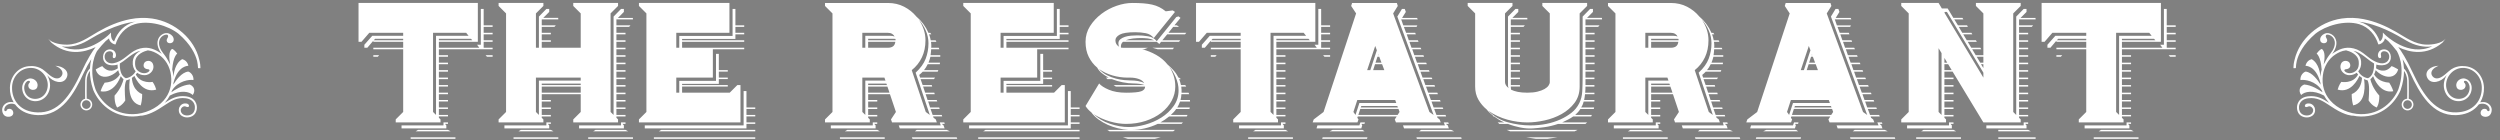
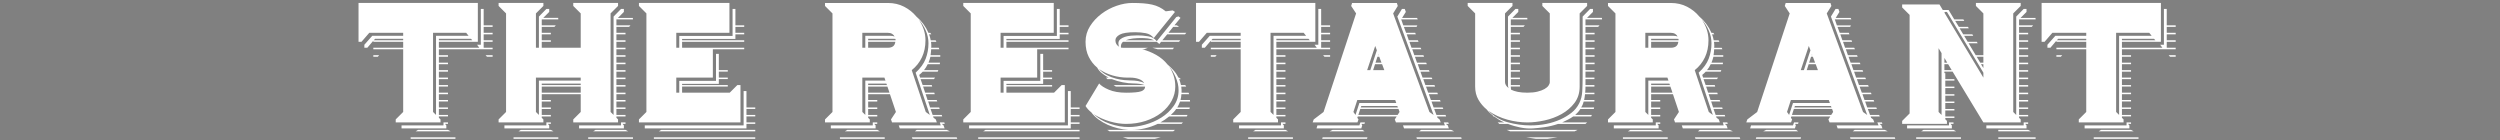
<svg xmlns="http://www.w3.org/2000/svg" version="1.1" id="Layer_1" x="0px" y="0px" width="401.833px" height="22.541px" viewBox="0 0 401.833 22.541" enable-background="new 0 0 401.833 22.541" xml:space="preserve">
  <rect x="0" y="0" width="401.833" height="22.541" fill="#808080" stroke="none" />
  <g>
-     <path fill="#FFFFFF" d="M349.706,9.114V8.875h-1.129l0.217,0.239H349.706z M331.249,9.114l0.217-0.239h-0.936v0.239H331.249z    M343.729,22.074h-7.199v0.24h7.199V22.074z M342.53,20.875h-4.824l-0.385,0.239h5.641L342.53,20.875z M342.53,19.674h-0.721v0.479   h-6.744v0.48h7.2v-0.48l-0.216-0.239h0.48L342.53,19.674L342.53,19.674z M340.13,5.274h5.328l0.384,0.48h-5.232v12.72l-0.479-0.479   V5.274H340.13z M341.065,6.234h5.16l0.216,0.24h-5.376V6.234z M335.329,6.234v0.24h-4.728l0.216-0.24H335.329z M335.329,6.714v0.96   h-4.799v0.24h4.799v10.08l-1.199,1.199v0.48h7.199v-0.48l-0.264-0.264v-0.216h1.465v-0.24h-1.465v-0.96h1.465v-0.24h-1.465v-0.96   h1.465v-0.24h-1.465v-0.936h1.465v-0.24h-1.465v-0.983h1.465v-0.24h-1.465v-0.96h1.465v-0.24h-1.465v-0.96h1.465v-0.24h-1.465   v-0.96h1.465v-0.24h-1.465v-0.96h1.465V8.875h-1.465v-0.96h8.641v-0.24h-1.44v-0.96h1.44v-0.24h-1.44v-0.96h1.44v-0.24h-1.44v-0.96   h1.44v-0.24h-1.44v-2.64h-0.456v5.76h-0.6l0.359,0.48h-6.504v-0.96h6.264v-6.24h-19.176v6.24h0.48l1.248-1.44h5.447v0.48h-4.967   l-1.272,1.439v0.48h0.479l0.961-1.128v0.168C330.529,6.714,335.329,6.714,335.329,6.714z M312.53,10.074V9.306l0.455,0.768   C312.985,10.074,312.53,10.074,312.53,10.074z M318.794,10.314v0.624l-0.385-0.624H318.794z M318.794,9.114v0.96h-0.504   l-0.576-0.96H318.794z M327.193,22.074h-6v0.24h6V22.074z M325.993,20.875h-4.8v0.239h5.232L325.993,20.875z M325.993,19.674h-0.72   v0.479h-6v0.48h6.456v-0.48l-0.216-0.239h0.479v-0.24H325.993z M315.193,22.074h-7.2v0.24h7.2V22.074z M313.993,20.875h-4.824   l-0.383,0.239h5.64L313.993,20.875z M313.993,19.674h-0.72v0.479h-6.743v0.48h7.199v-0.48l-0.216-0.239h0.479v-0.24H313.993z    M311.594,7.747l0.479,0.792v9.936l-0.479-0.479V7.747z M313.13,10.314l0.576,0.96h-1.176v-0.96H313.13z M312.53,11.514h1.319   l4.944,8.16h6v-0.48l-0.264-0.264v-0.216h1.463v-0.24h-1.463v-0.96h1.463v-0.24h-1.463v-0.96h1.463v-0.24h-1.463v-0.936h1.463   v-0.24h-1.463v-0.983h1.463v-0.24h-1.463v-0.96h1.463v-0.24h-1.463v-0.96h1.463v-0.24h-1.463v-0.96h1.463v-0.24h-1.463v-0.96h1.463   v-0.24h-1.463v-0.96h1.463v-0.24h-1.463v-0.96h1.463v-0.24h-1.463v-0.96h1.463v-0.24h-1.463v-0.96h2.039l0.217-0.24h-2.256v-0.96   h2.663l-0.024-0.239h-2.399l0.96-0.96v-0.48h-0.456l-1.2,1.224v15.816l-0.479-0.479V2.154l1.2-1.199v-0.48h-7.2v0.48l1.2,1.199   v6.721h-1.225l-0.576-0.96h1.465l-0.145-0.24h-1.464l-0.576-0.96h1.464l-0.144-0.24h-1.464l-0.576-0.96h1.464l-0.144-0.24h-1.465   l-0.576-0.96h1.465l-0.12-0.24h-1.464l-0.6-0.96h1.463l-0.144-0.239h-1.464l-0.576-0.96l-0.336-0.553h-0.936l-0.528-0.888h-6v0.48   l1.2,1.199v15.841l-1.2,1.199v0.48h7.2v-0.48l-0.264-0.264v-0.216h1.463v-0.24h-1.463v-0.96h1.463v-0.24h-1.463v-0.96h1.463v-0.24   h-1.463v-0.936h1.463v-0.24h-1.463v-0.983h1.463v-0.24h-1.463v-0.96h1.463v-0.24h-1.463v-0.961H312.53z M312.53,2.035l0.071-0.12   h0.336l0.72,1.199l5.137,8.568v0.792L312.53,2.035z M291.193,8.875l0.048-0.145l0.049,0.145H291.193z M304.562,22.074h-7.199   l0.071,0.24h7.2L304.562,22.074z M302.93,20.875h-4.824l-0.312,0.239h5.64L302.93,20.875z M302.474,19.674h-0.721l0.193,0.479   h-6.744l0.168,0.48h7.199l-0.168-0.48l-0.312-0.239h0.479L302.474,19.674z M289.489,22.074h-7.199l-0.072,0.24h7.199   L289.489,22.074z M288.698,20.875h-4.824l-0.48,0.239h5.641L288.698,20.875z M289.081,19.674h-0.719l-0.169,0.479h-6.743   l-0.145,0.48h7.199l0.145-0.48l-0.119-0.239h0.479L289.081,19.674z M291.001,8.083l-1.055,3.191h-0.505l1.296-3.888L291.001,8.083z    M291.386,9.114l0.359,0.96h-0.959l0.312-0.96H291.386z M290.714,10.314h1.128l0.36,0.96h-1.801L290.714,10.314z M287.857,16.074   h6.097l0.168,0.48h-5.929l-0.624,1.92l-0.336-0.479L287.857,16.074z M294.29,17.035l0.096,0.239h-5.977l0.096-0.239H294.29z    M294.481,17.514l0.168,0.48l-0.312,0.479h-6.312l0.312-0.96L294.481,17.514L294.481,17.514z M302.042,18.474h-1.465l-0.359-0.96   h1.464l-0.097-0.24h-1.463l-0.336-0.96h1.463l-0.096-0.24h-1.464l-0.336-0.936h1.464l-0.096-0.24h-1.464l-0.36-0.983h1.465   l-0.097-0.24h-1.464l-0.336-0.96h1.464l-0.12-0.24h-1.464l-0.336-0.96h1.464l-0.096-0.24h-1.465l-0.336-0.96h1.465l-0.121-0.24   h-1.463l-0.336-0.96h1.463l-0.096-0.239h-1.464l-0.336-0.96h1.464l-0.119-0.24h-1.465l-0.336-0.96h1.465l-0.097-0.24h-1.464   l-0.336-0.96h1.464l-0.097-0.24h-1.463l-0.36-0.96h2.04l0.119-0.24h-2.256l-0.336-0.96h2.664l-0.119-0.239h-2.4l0.6-0.96   l-0.168-0.48h-0.455l-0.744,1.224l5.832,15.816l-0.672-0.479l-5.832-15.841l0.744-1.199l-0.145-0.48h-7.2l-0.144,0.48l0.791,1.199   l-5.231,15.841l-1.584,1.199l-0.168,0.48h7.2l0.168-0.48l-0.192-0.264l0.072-0.216h6.264l-0.312,0.479l0.191,0.48h7.2l-0.192-0.48   l-0.336-0.264l-0.071-0.216h1.464L302.042,18.474z M279.626,22.074h-7.2l0.096,0.24h7.2L279.626,22.074z M278.018,20.875h-4.824   l-0.288,0.239h5.641L278.018,20.875z M277.634,19.674h-0.721l0.145,0.479h-6.744l0.168,0.48h7.2l-0.168-0.48l-0.288-0.239h0.48   L277.634,19.674z M265.394,6.474v-0.24h3.91h0.24c0.08,0,0.162,0.008,0.242,0.022c0.016,0.044,0.023,0.116,0.023,0.218H265.394z    M268.058,22.074h-7.2v0.24h7.2V22.074z M266.857,20.875h-4.823l-0.385,0.239h5.641L266.857,20.875z M266.857,19.674h-0.72v0.479   h-6.744v0.48h7.2v-0.48l-0.216-0.239h0.479L266.857,19.674L266.857,19.674z M268.562,5.274c0.271,0,0.5,0.057,0.684,0.168   c0.185,0.112,0.316,0.256,0.396,0.433c-0.176-0.08-0.4-0.12-0.672-0.12h-4.032v1.92h-0.479v-2.4h4.103V5.274z M269.762,6.714   c-0.063,0.64-0.464,0.96-1.2,0.96h-3.168v-0.96H269.762z M264.458,12.474h3.552l0.168,0.48h-3.24v5.52l-0.479-0.479v-5.521H264.458   z M274.657,17.995l-2.256-6.721c0.704-0.56,1.248-1.244,1.633-2.052c0.383-0.808,0.575-1.724,0.575-2.748   c0-1.184-0.368-2.304-1.104-3.36c0.48,0.544,0.865,1.145,1.152,1.801c0.289,0.655,0.433,1.336,0.433,2.04   c0,0.863-0.148,1.688-0.444,2.472s-0.836,1.536-1.62,2.256l2.28,6.792L274.657,17.995z M268.321,13.434l0.096,0.24h-3.023v-0.24   H268.321z M268.897,15.138l0.96,2.856l-0.792,1.199l0.168,0.48h7.2l-0.168-0.48l-0.36-0.264l-0.072-0.216h1.465l-0.072-0.24h-1.464   l-0.336-0.96h1.464l-0.072-0.24h-1.464l-0.312-0.96h1.463l-0.096-0.24h-1.463l-0.312-0.936h1.464l-0.072-0.24h-1.464l-0.336-0.983   h1.464l-0.071-0.24h-1.465l-0.336-0.96h2.16l0.168-0.24h-2.4l-0.144-0.432c0.097-0.08,0.192-0.164,0.288-0.252   s0.191-0.181,0.288-0.276h2.399l0.097-0.24h-2.304c0.224-0.271,0.424-0.592,0.6-0.96h1.943l0.024-0.24h-1.848   c0.063-0.159,0.124-0.319,0.18-0.479s0.101-0.32,0.132-0.48h1.584v-0.24h-1.56c0.032-0.16,0.052-0.32,0.06-0.48   s0.02-0.32,0.036-0.479h1.318l-0.099-0.24h-1.22c0-0.048,0.004-0.092,0.013-0.132c0.008-0.04,0.012-0.084,0.012-0.132   c0-0.112-0.004-0.225-0.012-0.337c-0.009-0.111-0.021-0.231-0.037-0.359h0.865l-0.121-0.24h-0.791   c-0.033-0.16-0.068-0.32-0.108-0.479c-0.04-0.16-0.093-0.32-0.156-0.48h0.36l-0.159-0.24h-0.297   c-0.448-1.023-1.104-1.903-1.968-2.64c-0.528-0.64-1.181-1.16-1.957-1.561c-0.775-0.399-1.644-0.6-2.604-0.6h-10.104v0.48   l1.199,1.199v15.841l-1.199,1.199v0.48h7.199v-0.48l-0.264-0.264v-0.216h1.464v-0.24h-1.464v-0.96h1.464v-0.24h-1.464v-0.96h1.464   v-0.24h-1.464v-0.936h3.506V15.138z M268.489,13.915l0.336,0.983h-3.432v-0.983H268.489z M245.307,22.074l1.584,0.24h1.824   l1.632-0.24H245.307z M242.187,20.875l0.553,0.239h10.344l0.479-0.239H242.187z M242.378,19.915   c0.656,0.256,1.336,0.452,2.041,0.588c0.703,0.136,1.375,0.18,2.016,0.132c0.495-0.032,1.096-0.096,1.8-0.192   c0.704-0.096,1.44-0.271,2.208-0.527h4.393l0.264-0.24h-4.032c0.032-0.017,0.056-0.024,0.072-0.024   c0.015,0,0.032-0.008,0.048-0.023c0.271-0.128,0.553-0.265,0.84-0.408c0.288-0.145,0.567-0.312,0.84-0.504h2.881l0.119-0.24h-2.688   c0.336-0.288,0.615-0.607,0.84-0.96h2.16l0.048-0.24h-2.088c0.032-0.063,0.063-0.12,0.096-0.168s0.063-0.104,0.097-0.168   c0.047-0.096,0.086-0.195,0.119-0.3c0.032-0.104,0.063-0.212,0.096-0.324h1.729v-0.24h-1.656c0.063-0.287,0.111-0.6,0.145-0.936   h1.512v-0.24h-1.488c0.016-0.16,0.027-0.324,0.037-0.492c0.008-0.168,0.012-0.332,0.012-0.491h1.439v-0.24h-1.439v-0.96h1.439   v-0.24h-1.439V12.21v-0.696h1.464v-0.24h-1.464v-0.96h1.464v-0.24h-1.464v-0.96h1.464V8.875h-1.464v-0.96h1.464v-0.24h-1.464v-0.96   h1.464v-0.24h-1.464v-0.96h1.464v-0.24h-1.464v-0.96h2.039l0.217-0.24h-2.256v-0.96h2.664l-0.024-0.239h-2.399l0.959-0.96v-0.48   h-0.455l-1.201,1.224v9.601c0,0.864-0.021,1.664-0.06,2.399c-0.04,0.736-0.204,1.385-0.491,1.944   c-0.305,0.608-0.725,1.12-1.261,1.536s-1.125,0.768-1.764,1.056c-1.425,0.641-3.033,0.96-4.824,0.96   c-1.185,0-2.38-0.164-3.588-0.491c-1.209-0.328-2.261-0.948-3.156-1.86c0.447,0.32,0.933,0.6,1.452,0.84s1.057,0.437,1.607,0.588   c0.553,0.152,1.101,0.265,1.645,0.336c0.543,0.072,1.064,0.108,1.561,0.108c0.863,0,1.787-0.108,2.771-0.324   s1.893-0.556,2.725-1.02c0.83-0.464,1.523-1.061,2.076-1.788c0.551-0.729,0.827-1.604,0.827-2.628V2.154l1.2-1.199v-0.48h-7.2v0.48   l1.2,1.199v11.04c0,0.177-0.068,0.364-0.204,0.564s-0.353,0.384-0.647,0.552c-0.297,0.168-0.672,0.309-1.129,0.42   c-0.455,0.112-0.996,0.168-1.619,0.168c-0.609,0-1.125-0.044-1.549-0.132s-0.779-0.204-1.067-0.348   c-0.033-0.128-0.048-0.265-0.048-0.408v-0.096h1.464v-0.24h-1.464v-0.96h1.464v-0.24h-1.464v-0.96h1.464v-0.24h-1.464v-0.96h1.464   v-0.24h-1.464v-0.96h1.464V8.875h-1.464v-0.96h1.464v-0.24h-1.464v-0.96h1.464v-0.24h-1.464v-0.96h1.464v-0.24h-1.464v-0.96h2.039   l0.217-0.24h-2.256v-0.96h2.664l-0.024-0.239h-2.399l0.959-0.96v-0.48h-0.455l-1.201,1.224v11.064c0,0.128,0.033,0.272,0.097,0.432   c-0.384-0.304-0.576-0.624-0.576-0.96V2.154l1.2-1.199v-0.48h-7.2v0.48l1.2,1.199v11.761c0,0.8,0.176,1.504,0.527,2.111   c0.352,0.608,0.801,1.137,1.345,1.584c0.224,0.305,0.543,0.616,0.96,0.937l0.096,0.168h0.12c0.24,0.176,0.495,0.348,0.769,0.516   c0.271,0.168,0.56,0.316,0.863,0.444h-1.056l0.265,0.24H242.378z M221.499,8.875l0.047-0.145l0.049,0.145H221.499z M234.866,22.074   h-7.199l0.072,0.24h7.199L234.866,22.074z M233.234,20.875h-4.823l-0.312,0.239h5.641L233.234,20.875z M232.778,19.674h-0.72   l0.192,0.479h-6.744l0.168,0.48h7.199l-0.168-0.48l-0.312-0.239h0.479L232.778,19.674z M219.794,22.074h-7.199l-0.072,0.24h7.2   L219.794,22.074z M219.003,20.875h-4.824l-0.48,0.239h5.641L219.003,20.875z M219.387,19.674h-0.72l-0.168,0.479h-6.744   l-0.145,0.48h7.2l0.144-0.48l-0.119-0.239h0.479L219.387,19.674z M221.307,8.083l-1.056,3.191h-0.504l1.295-3.888L221.307,8.083z    M221.69,9.114l0.36,0.96h-0.96l0.312-0.96H221.69z M221.019,10.314h1.128l0.36,0.96h-1.801L221.019,10.314z M218.163,16.074h6.096   l0.168,0.48h-5.928l-0.625,1.92l-0.336-0.479L218.163,16.074z M224.595,17.035l0.096,0.239h-5.976l0.096-0.239H224.595z    M224.786,17.514l0.168,0.48l-0.312,0.479h-6.312l0.312-0.96L224.786,17.514L224.786,17.514z M232.347,18.474h-1.464l-0.36-0.96   h1.465l-0.097-0.24h-1.464l-0.336-0.96h1.464l-0.097-0.24h-1.463l-0.336-0.936h1.463l-0.096-0.24h-1.464l-0.36-0.983h1.465   l-0.096-0.24h-1.465l-0.336-0.96h1.464l-0.12-0.24h-1.464l-0.336-0.96h1.464l-0.096-0.24h-1.464l-0.336-0.96h1.464l-0.12-0.24   h-1.464l-0.336-0.96h1.464l-0.097-0.239h-1.463l-0.336-0.96h1.463l-0.119-0.24h-1.465l-0.336-0.96h1.465l-0.096-0.24h-1.465   l-0.336-0.96h1.465l-0.097-0.24h-1.464l-0.36-0.96h2.04l0.12-0.24h-2.256l-0.336-0.96h2.664l-0.12-0.239h-2.4l0.6-0.96l-0.168-0.48   h-0.455l-0.744,1.224l5.832,15.816l-0.672-0.479l-5.832-15.841l0.744-1.199l-0.145-0.48h-7.199l-0.145,0.48l0.792,1.199   l-5.231,15.841l-1.584,1.199l-0.168,0.48h7.199l0.168-0.48l-0.191-0.264l0.071-0.216h6.265l-0.312,0.479l0.191,0.48h7.201   l-0.192-0.48l-0.336-0.264l-0.072-0.216h1.464L232.347,18.474z M213.794,9.114V8.875h-1.127l0.216,0.239H213.794z M195.338,9.114   l0.216-0.239h-0.936v0.239H195.338z M207.818,22.074h-7.2v0.24h7.2V22.074z M206.618,20.875h-4.824l-0.384,0.239h5.64   L206.618,20.875z M206.618,19.674h-0.72v0.479h-6.744v0.48h7.2v-0.48l-0.216-0.239h0.479v-0.24H206.618z M204.219,5.274h5.327   l0.385,0.48h-5.232v12.72l-0.479-0.479L204.219,5.274L204.219,5.274z M205.155,6.234h5.159l0.216,0.24h-5.375V6.234z    M199.418,6.234v0.24h-4.728l0.216-0.24H199.418z M199.418,6.714v0.96h-4.8v0.24h4.8v10.08l-1.2,1.199v0.48h7.2v-0.48l-0.264-0.264   v-0.216h1.463v-0.24h-1.463v-0.96h1.463v-0.24h-1.463v-0.96h1.463v-0.24h-1.463v-0.936h1.463v-0.24h-1.463v-0.983h1.463v-0.24   h-1.463v-0.96h1.463v-0.24h-1.463v-0.96h1.463v-0.24h-1.463v-0.96h1.463v-0.24h-1.463v-0.96h1.463V8.875h-1.463v-0.96h8.639v-0.24   h-1.439v-0.96h1.439v-0.24h-1.439v-0.96h1.439v-0.24h-1.439v-0.96h1.439v-0.24h-1.439v-2.64h-0.456v5.76h-0.6l0.36,0.48h-6.504   v-0.96h6.264v-6.24h-19.176v6.24h0.48l1.248-1.44h5.448v0.48h-4.968l-1.272,1.439v0.48h0.48l0.96-1.128v0.168   C194.618,6.714,199.418,6.714,199.418,6.714z M185.595,22.314l0.984-0.24h-6.096l0.816,0.24H185.595z M185.234,7.674l0.816,0.24   h2.472l0.168-0.24H185.234z M180.71,12.874c-0.424-0.038-0.876-0.118-1.356-0.24s-0.96-0.307-1.44-0.555s-0.904-0.58-1.272-0.996   c0.64,0.464,1.364,0.812,2.172,1.044c0.808,0.231,1.612,0.348,2.412,0.348h0.432c0.496,0,0.952,0.072,1.368,0.217   s0.712,0.368,0.888,0.671c-0.272-0.159-0.604-0.271-0.996-0.336c-0.392-0.063-0.796-0.096-1.212-0.096   C181.467,12.93,181.135,12.912,180.71,12.874 M184.143,19.434c0.968-0.32,1.808-0.756,2.52-1.308   c0.712-0.553,1.264-1.192,1.656-1.92c0.392-0.729,0.588-1.492,0.588-2.292c0-0.656-0.092-1.252-0.276-1.788   s-0.428-1.028-0.732-1.477c0.4,0.464,0.756,1.044,1.068,1.741s0.468,1.406,0.468,2.128c0,0.948-0.264,1.79-0.792,2.528   c-0.528,0.739-1.188,1.356-1.98,1.854c-0.792,0.498-1.656,0.875-2.592,1.132s-1.812,0.386-2.628,0.386   c-0.992,0-2.008-0.176-3.048-0.528c-1.04-0.352-1.912-0.872-2.616-1.56c0.384,0.256,0.8,0.483,1.248,0.684   c0.448,0.2,0.904,0.368,1.368,0.504s0.916,0.236,1.356,0.3s0.844,0.097,1.212,0.097C182.115,19.915,183.175,19.754,184.143,19.434    M184.467,6.174c0.352,0.04,0.696,0.14,1.032,0.3h-4.56c0.336-0.144,0.728-0.24,1.176-0.288c0.448-0.048,0.872-0.072,1.272-0.072   C183.754,6.114,184.115,6.134,184.467,6.174 M178.347,21.114h10.224l0.288-0.239h-7.008c1.456,0,2.864-0.32,4.224-0.96h3.84   l0.216-0.24h-3.624c0.479-0.256,0.952-0.576,1.416-0.96h2.832l0.12-0.24h-2.688c0.176-0.16,0.336-0.316,0.48-0.468   s0.272-0.316,0.384-0.492h2.136l0.048-0.24h-2.016c0.096-0.144,0.18-0.3,0.252-0.468c0.072-0.168,0.14-0.332,0.204-0.492h1.608   l-0.024-0.24h-1.512c0.048-0.159,0.08-0.312,0.096-0.455c0.016-0.145,0.032-0.305,0.048-0.48h1.248l-0.096-0.24h-1.128   c0.016-0.304,0-0.632-0.048-0.983h0.792l-0.144-0.24h-0.696c-0.08-0.368-0.176-0.688-0.288-0.96h0.288l-0.312-0.24h-0.096   c-0.224-0.464-0.5-0.872-0.828-1.224c-0.328-0.353-0.628-0.641-0.9-0.864c-0.512-0.64-1.132-1.164-1.86-1.572   s-1.476-0.708-2.244-0.899h0.336l0.6-0.24h-2.448h-0.384h-1.2c-0.144,0-0.248-0.008-0.312-0.024v-0.22   c0-0.288,0.112-0.528,0.336-0.72h5.4c0.144,0.096,0.288,0.216,0.432,0.359l0.288-0.359h2.88l0.192-0.24h-2.88l0.792-0.96h2.856   l0.216-0.24h-2.88l0.768-0.96h0.936l-0.336-0.24h-0.408l0.984-1.199l-0.312-0.24l-0.36,0.096l-3.144,3.889   c-0.336-0.433-0.804-0.696-1.404-0.792c-0.6-0.097-1.172-0.145-1.716-0.145c-0.32,0-0.66,0.016-1.02,0.048   s-0.688,0.097-0.984,0.192s-0.544,0.228-0.744,0.396c-0.2,0.168-0.3,0.389-0.3,0.66c0,0.24,0.048,0.424,0.144,0.552   c-0.416-0.239-0.624-0.592-0.624-1.056c0-0.352,0.232-0.656,0.696-0.912s1.288-0.384,2.472-0.384c0.608,0,1.18,0.052,1.716,0.156   c0.536,0.104,0.964,0.363,1.284,0.779l3.408-4.199l-0.36-0.24l-1.128,0.144c-0.336-0.271-0.68-0.496-1.032-0.672   s-0.74-0.312-1.164-0.408s-0.892-0.164-1.404-0.203c-0.512-0.04-1.104-0.061-1.776-0.061c-0.8,0-1.64,0.152-2.52,0.456   s-1.692,0.736-2.436,1.296c-0.744,0.561-1.356,1.22-1.836,1.98s-0.72,1.596-0.72,2.508c0,0.928,0.172,1.736,0.516,2.424   c0.344,0.688,0.796,1.264,1.356,1.729c0.176,0.336,0.428,0.636,0.756,0.899c0.328,0.264,0.692,0.5,1.092,0.708h-0.432l0.216,0.24   h0.72c0.56,0.224,1.148,0.396,1.764,0.516c0.616,0.12,1.204,0.181,1.764,0.181c0.272,0,0.568,0.02,0.888,0.06   s0.608,0.108,0.864,0.204h-4.992l0.36,0.24h4.704c0,0.352-0.212,0.604-0.636,0.756c-0.424,0.151-1.228,0.228-2.412,0.228   c-1.104,0-2.032-0.16-2.784-0.479c-0.752-0.32-1.272-0.656-1.56-1.008l-2.184,3.624c0.224,0.367,0.536,0.712,0.936,1.031   c0.304,0.416,0.684,0.792,1.14,1.128s0.952,0.624,1.488,0.864c0.536,0.24,1.092,0.428,1.668,0.564s1.144,0.22,1.704,0.252h-3.456   L178.347,21.114z M173.523,22.074h-16.296v0.24h16.296V22.074z M173.523,20.875h-15.12l-0.384,0.239h15.504V20.875z    M173.523,19.674h-1.416v-0.96h1.416v-0.24h-1.416v-0.96h1.416v-0.24h-1.416v-2.64h-0.456v5.52h-15.888v0.48h16.344v-0.72h1.416   V19.674z M166.708,12.474v-4.56h5.04v-0.24h-9.984v-0.96h9.984v-0.24h-9.984V6.258h8.568V5.514h1.416v-0.24h-1.416v-0.96h1.416   v-0.24h-1.416v-2.64h-0.456v4.344h-8.568v1.896h-0.48v-2.4h8.544v-4.8h-14.544v0.48l1.2,1.199v15.841l-1.2,1.199v0.48h16.32v-6   h-0.504l-1.224,1.224h-7.656v-0.983h7.344v-0.24h-7.344v-0.192h5.904v-0.768h1.44v-0.24h-1.44v-0.96h1.44v-0.24h-1.44V8.658h-0.456   v4.345h-5.904v1.896h-0.48v-2.424h5.88V12.474z M153.771,22.074h-7.2l0.096,0.24h7.2L153.771,22.074z M152.164,20.875h-4.824   l-0.288,0.239h5.64L152.164,20.875z M151.78,19.674h-0.72l0.144,0.479h-6.744l0.168,0.48h7.2l-0.168-0.48l-0.288-0.239h0.48   L151.78,19.674z M139.54,6.474v-0.24h3.909h0.241c0.08,0,0.161,0.008,0.242,0.022c0.015,0.044,0.024,0.116,0.024,0.218H139.54z    M142.204,22.074h-7.2v0.24h7.2V22.074z M141.003,20.875h-4.824l-0.384,0.239h5.64L141.003,20.875z M141.003,19.674h-0.72v0.479   h-6.744v0.48h7.2v-0.48l-0.216-0.239h0.48L141.003,19.674L141.003,19.674z M142.708,5.274c0.272,0,0.5,0.057,0.684,0.168   c0.183,0.112,0.315,0.256,0.396,0.433c-0.177-0.08-0.4-0.12-0.672-0.12h-4.032v1.92h-0.48v-2.4h4.104V5.274z M143.908,6.714   c-0.064,0.64-0.464,0.96-1.2,0.96h-3.168v-0.96H143.908z M138.604,12.474h3.552l0.168,0.48h-3.24v5.52l-0.48-0.479V12.474z    M148.804,17.995l-2.256-6.721c0.704-0.56,1.248-1.244,1.632-2.052c0.384-0.808,0.576-1.724,0.576-2.748   c0-1.184-0.369-2.304-1.104-3.36c0.48,0.544,0.864,1.145,1.152,1.801c0.288,0.655,0.432,1.336,0.432,2.04   c0,0.863-0.148,1.688-0.444,2.472s-0.837,1.536-1.62,2.256l2.28,6.792L148.804,17.995z M142.468,13.434l0.096,0.24h-3.024v-0.24   H142.468z M143.043,15.138l0.96,2.856l-0.792,1.199l0.168,0.48h7.2l-0.168-0.48l-0.36-0.264l-0.072-0.216h1.464l-0.072-0.24h-1.464   l-0.336-0.96h1.464l-0.072-0.24H149.5l-0.312-0.96h1.464l-0.096-0.24h-1.464l-0.312-0.936h1.464l-0.072-0.24h-1.464l-0.336-0.983   h1.464l-0.072-0.24H148.3l-0.336-0.96h2.16l0.168-0.24h-2.4l-0.144-0.432c0.096-0.08,0.192-0.164,0.288-0.252   s0.192-0.181,0.288-0.276h2.4l0.096-0.24h-2.304c0.224-0.271,0.423-0.592,0.6-0.96h1.944l0.024-0.24h-1.848   c0.063-0.159,0.123-0.319,0.18-0.479c0.056-0.16,0.099-0.32,0.132-0.48h1.584v-0.24h-1.56c0.032-0.16,0.051-0.32,0.06-0.48   c0.008-0.16,0.02-0.32,0.036-0.479h1.317l-0.097-0.24h-1.22c0-0.048,0.003-0.092,0.012-0.132c0.008-0.04,0.012-0.084,0.012-0.132   c0-0.112-0.004-0.225-0.012-0.337c-0.009-0.111-0.02-0.231-0.036-0.359h0.864l-0.12-0.24h-0.792   c-0.033-0.16-0.069-0.32-0.108-0.479c-0.04-0.16-0.093-0.32-0.156-0.48h0.36l-0.16-0.24h-0.296   c-0.448-1.023-1.104-1.903-1.968-2.64c-0.528-0.64-1.18-1.16-1.956-1.561c-0.777-0.399-1.644-0.6-2.604-0.6h-10.104v0.48l1.2,1.199   v15.841l-1.2,1.199v0.48h7.2v-0.48l-0.264-0.264v-0.216h1.464v-0.24h-1.464v-0.96h1.464v-0.24h-1.464v-0.96h1.464v-0.24h-1.464   v-0.936h3.503V15.138z M142.636,13.915l0.336,0.983h-3.432v-0.983H142.636z M121.396,22.074H105.1v0.24h16.296   C121.396,22.314,121.396,22.074,121.396,22.074z M121.396,20.875h-15.12l-0.384,0.239h15.504   C121.396,21.114,121.396,20.875,121.396,20.875z M121.396,19.674h-1.416v-0.96h1.416v-0.24h-1.416v-0.96h1.416v-0.24h-1.416v-2.64   h-0.456v5.52h-15.888v0.48h16.344v-0.72h1.416V19.674z M114.58,12.474v-4.56h5.04v-0.24h-9.984v-0.96h9.984v-0.24h-9.984V6.258   h8.568V5.514h1.416v-0.24h-1.416v-0.96h1.416v-0.24h-1.416v-2.64h-0.456v4.344h-8.568v1.896h-0.48v-2.4h8.544v-4.8H102.7v0.48   l1.2,1.199v15.841l-1.2,1.199v0.48h16.32v-6h-0.504l-1.224,1.224h-7.656v-0.983h7.344v-0.24h-7.344v-0.192h5.904v-0.768h1.44v-0.24   h-1.44v-0.96h1.44v-0.24h-1.44V8.658h-0.456v4.345h-5.904v1.896h-0.48v-2.424h5.88V12.474z M101.741,22.074h-7.2v0.24h7.2V22.074z    M100.541,20.875h-4.824l-0.384,0.239h5.64L100.541,20.875z M100.541,19.674h-0.72v0.479h-6.744v0.48h7.2v-0.48l-0.216-0.239h0.48   C100.541,19.914,100.541,19.674,100.541,19.674z M89.741,22.074h-7.2v0.24h7.2V22.074z M88.541,20.875h-4.824l-0.384,0.239h5.64   L88.541,20.875z M88.541,19.674h-0.72v0.479h-6.744v0.48h7.2v-0.48l-0.216-0.239h0.48C88.541,19.914,88.541,19.674,88.541,19.674z    M86.141,12.474h7.2v0.48h-6.72v5.52l-0.48-0.479C86.141,17.995,86.141,12.474,86.141,12.474z M87.077,13.915h6.264v0.983h-6.264   V13.915z M93.341,13.674h-6.264v-0.24h6.264V13.674z M100.541,18.474h-1.464v-0.96h1.464v-0.24h-1.464v-0.96h1.464v-0.24h-1.464   v-0.936h1.464v-0.24h-1.464v-0.983h1.464v-0.24h-1.464v-0.96h1.464v-0.24h-1.464v-0.96h1.464v-0.24h-1.464v-0.96h1.464v-0.24   h-1.464v-0.96h1.464v-0.24h-1.464v-0.96h1.464v-0.24h-1.464v-0.96h1.464v-0.24h-1.464v-0.96h1.464v-0.24h-1.464v-0.96h2.04   l0.216-0.24h-2.256v-0.96h2.664l-0.024-0.239h-2.4l0.96-0.96v-0.48h-0.456l-1.2,1.224v15.816l-0.48-0.479V2.154l1.2-1.199v-0.48   h-7.2v0.48l1.2,1.199v5.521h-6.264v-0.96h1.464v-0.24h-1.464v-0.96h1.464v-0.24h-1.464v-0.96h2.04l0.216-0.24h-2.256v-0.96h2.664   l-0.024-0.239h-2.4l0.96-0.96v-0.48h-0.456l-1.2,1.224v5.017h-0.48V2.154l1.2-1.199v-0.48h-7.2v0.48l1.2,1.199v15.841l-1.2,1.199   v0.48h7.2v-0.48l-0.264-0.264v-0.216h1.464v-0.24h-1.464v-0.96h1.464v-0.24h-1.464v-0.96h1.464v-0.24h-1.464v-0.936h6.264v2.856   l-1.2,1.199v0.48h7.2v-0.48l-0.264-0.264v-0.216h1.464V18.474z M79.181,9.114V8.875h-1.128l0.216,0.239H79.181z M60.725,9.114   l0.216-0.239h-0.936v0.239H60.725z M73.205,22.074h-7.2v0.24h7.2V22.074z M72.004,20.875H67.18l-0.384,0.239h5.64L72.004,20.875z    M72.004,19.674h-0.72v0.479H64.54v0.48h7.2v-0.48l-0.216-0.239h0.48C72.004,19.914,72.004,19.674,72.004,19.674z M69.604,5.274   h5.328l0.384,0.48h-5.232v12.72l-0.48-0.479V5.274z M70.541,6.234h5.16l0.216,0.24h-5.376C70.541,6.474,70.541,6.234,70.541,6.234z    M64.805,6.234v0.24h-4.728l0.216-0.24H64.805z M64.805,6.714v0.96h-4.8v0.24h4.8v10.08l-1.2,1.199v0.48h7.2v-0.48l-0.264-0.264   v-0.216h1.464v-0.24h-1.464v-0.96h1.464v-0.24h-1.464v-0.96h1.464v-0.24h-1.464v-0.936h1.464v-0.24h-1.464v-0.983h1.464v-0.24   h-1.464v-0.96h1.464v-0.24h-1.464v-0.96h1.464v-0.24h-1.464v-0.96h1.464v-0.24h-1.464v-0.96h1.464V8.875h-1.464v-0.96h8.64v-0.24   h-1.44v-0.96h1.44v-0.24h-1.44v-0.96h1.44v-0.24h-1.44v-0.96h1.44v-0.24h-1.44v-2.64h-0.456v5.76h-0.6l0.36,0.48h-6.504v-0.96   h6.264v-6.24H57.628v6.24h0.48l1.248-1.44h5.448v0.48h-4.968l-1.272,1.439v0.48h0.48l0.96-1.128v0.168   C60.004,6.714,64.805,6.714,64.805,6.714z" />
+     <path fill="#FFFFFF" d="M349.706,9.114V8.875h-1.129l0.217,0.239H349.706z M331.249,9.114l0.217-0.239h-0.936v0.239H331.249z    M343.729,22.074h-7.199v0.24h7.199V22.074z M342.53,20.875h-4.824l-0.385,0.239h5.641L342.53,20.875z M342.53,19.674h-0.721v0.479   h-6.744v0.48h7.2v-0.48l-0.216-0.239h0.48L342.53,19.674L342.53,19.674z M340.13,5.274h5.328l0.384,0.48h-5.232v12.72l-0.479-0.479   V5.274H340.13z M341.065,6.234h5.16l0.216,0.24h-5.376V6.234z M335.329,6.234v0.24h-4.728l0.216-0.24H335.329z M335.329,6.714v0.96   h-4.799v0.24h4.799v10.08l-1.199,1.199v0.48h7.199v-0.48l-0.264-0.264v-0.216h1.465v-0.24h-1.465v-0.96h1.465v-0.24h-1.465v-0.96   h1.465v-0.24h-1.465v-0.936h1.465v-0.24h-1.465v-0.983h1.465v-0.24h-1.465v-0.96h1.465v-0.24h-1.465v-0.96h1.465v-0.24h-1.465   v-0.96h1.465v-0.24h-1.465v-0.96h1.465V8.875h-1.465v-0.96h8.641v-0.24h-1.44v-0.96h1.44v-0.24h-1.44v-0.96h1.44v-0.24h-1.44v-0.96   h1.44v-0.24h-1.44v-2.64h-0.456v5.76h-0.6l0.359,0.48h-6.504v-0.96h6.264v-6.24h-19.176v6.24h0.48l1.248-1.44h5.447v0.48h-4.967   l-1.272,1.439v0.48h0.479l0.961-1.128v0.168C330.529,6.714,335.329,6.714,335.329,6.714z M312.53,10.074V9.306l0.455,0.768   C312.985,10.074,312.53,10.074,312.53,10.074z M318.794,10.314v0.624l-0.385-0.624H318.794z M318.794,9.114v0.96h-0.504   l-0.576-0.96H318.794z M327.193,22.074h-6v0.24h6V22.074z M325.993,20.875h-4.8v0.239h5.232L325.993,20.875z M325.993,19.674h-0.72   v0.479h-6v0.48h6.456v-0.48l-0.216-0.239h0.479v-0.24H325.993z M315.193,22.074h-7.2v0.24h7.2V22.074z M313.993,20.875h-4.824   l-0.383,0.239h5.64L313.993,20.875z M313.993,19.674h-0.72v0.479h-6.743v0.48h7.199v-0.48l-0.216-0.239h0.479v-0.24H313.993z    M311.594,7.747l0.479,0.792v9.936l-0.479-0.479V7.747z M313.13,10.314l0.576,0.96h-1.176v-0.96H313.13z M312.53,11.514h1.319   l4.944,8.16h6v-0.48l-0.264-0.264v-0.216h1.463v-0.24h-1.463v-0.96h1.463v-0.24h-1.463v-0.96h1.463v-0.24h-1.463v-0.936h1.463   v-0.24h-1.463v-0.983h1.463v-0.24h-1.463v-0.96h1.463v-0.24h-1.463v-0.96h1.463v-0.24h-1.463v-0.96h1.463v-0.24h-1.463v-0.96h1.463   v-0.24h-1.463v-0.96h1.463v-0.24h-1.463v-0.96h1.463v-0.24h-1.463v-0.96h1.463v-0.24h-1.463v-0.96h2.039l0.217-0.24h-2.256v-0.96   h2.663l-0.024-0.239h-2.399l0.96-0.96v-0.48h-0.456l-1.2,1.224v15.816l-0.479-0.479V2.154l1.2-1.199v-0.48h-7.2v0.48l1.2,1.199   v6.721h-1.225l-0.576-0.96h1.465h-1.464l-0.576-0.96h1.464l-0.144-0.24h-1.464l-0.576-0.96h1.464l-0.144-0.24h-1.465   l-0.576-0.96h1.465l-0.12-0.24h-1.464l-0.6-0.96h1.463l-0.144-0.239h-1.464l-0.576-0.96l-0.336-0.553h-0.936l-0.528-0.888h-6v0.48   l1.2,1.199v15.841l-1.2,1.199v0.48h7.2v-0.48l-0.264-0.264v-0.216h1.463v-0.24h-1.463v-0.96h1.463v-0.24h-1.463v-0.96h1.463v-0.24   h-1.463v-0.936h1.463v-0.24h-1.463v-0.983h1.463v-0.24h-1.463v-0.96h1.463v-0.24h-1.463v-0.961H312.53z M312.53,2.035l0.071-0.12   h0.336l0.72,1.199l5.137,8.568v0.792L312.53,2.035z M291.193,8.875l0.048-0.145l0.049,0.145H291.193z M304.562,22.074h-7.199   l0.071,0.24h7.2L304.562,22.074z M302.93,20.875h-4.824l-0.312,0.239h5.64L302.93,20.875z M302.474,19.674h-0.721l0.193,0.479   h-6.744l0.168,0.48h7.199l-0.168-0.48l-0.312-0.239h0.479L302.474,19.674z M289.489,22.074h-7.199l-0.072,0.24h7.199   L289.489,22.074z M288.698,20.875h-4.824l-0.48,0.239h5.641L288.698,20.875z M289.081,19.674h-0.719l-0.169,0.479h-6.743   l-0.145,0.48h7.199l0.145-0.48l-0.119-0.239h0.479L289.081,19.674z M291.001,8.083l-1.055,3.191h-0.505l1.296-3.888L291.001,8.083z    M291.386,9.114l0.359,0.96h-0.959l0.312-0.96H291.386z M290.714,10.314h1.128l0.36,0.96h-1.801L290.714,10.314z M287.857,16.074   h6.097l0.168,0.48h-5.929l-0.624,1.92l-0.336-0.479L287.857,16.074z M294.29,17.035l0.096,0.239h-5.977l0.096-0.239H294.29z    M294.481,17.514l0.168,0.48l-0.312,0.479h-6.312l0.312-0.96L294.481,17.514L294.481,17.514z M302.042,18.474h-1.465l-0.359-0.96   h1.464l-0.097-0.24h-1.463l-0.336-0.96h1.463l-0.096-0.24h-1.464l-0.336-0.936h1.464l-0.096-0.24h-1.464l-0.36-0.983h1.465   l-0.097-0.24h-1.464l-0.336-0.96h1.464l-0.12-0.24h-1.464l-0.336-0.96h1.464l-0.096-0.24h-1.465l-0.336-0.96h1.465l-0.121-0.24   h-1.463l-0.336-0.96h1.463l-0.096-0.239h-1.464l-0.336-0.96h1.464l-0.119-0.24h-1.465l-0.336-0.96h1.465l-0.097-0.24h-1.464   l-0.336-0.96h1.464l-0.097-0.24h-1.463l-0.36-0.96h2.04l0.119-0.24h-2.256l-0.336-0.96h2.664l-0.119-0.239h-2.4l0.6-0.96   l-0.168-0.48h-0.455l-0.744,1.224l5.832,15.816l-0.672-0.479l-5.832-15.841l0.744-1.199l-0.145-0.48h-7.2l-0.144,0.48l0.791,1.199   l-5.231,15.841l-1.584,1.199l-0.168,0.48h7.2l0.168-0.48l-0.192-0.264l0.072-0.216h6.264l-0.312,0.479l0.191,0.48h7.2l-0.192-0.48   l-0.336-0.264l-0.071-0.216h1.464L302.042,18.474z M279.626,22.074h-7.2l0.096,0.24h7.2L279.626,22.074z M278.018,20.875h-4.824   l-0.288,0.239h5.641L278.018,20.875z M277.634,19.674h-0.721l0.145,0.479h-6.744l0.168,0.48h7.2l-0.168-0.48l-0.288-0.239h0.48   L277.634,19.674z M265.394,6.474v-0.24h3.91h0.24c0.08,0,0.162,0.008,0.242,0.022c0.016,0.044,0.023,0.116,0.023,0.218H265.394z    M268.058,22.074h-7.2v0.24h7.2V22.074z M266.857,20.875h-4.823l-0.385,0.239h5.641L266.857,20.875z M266.857,19.674h-0.72v0.479   h-6.744v0.48h7.2v-0.48l-0.216-0.239h0.479L266.857,19.674L266.857,19.674z M268.562,5.274c0.271,0,0.5,0.057,0.684,0.168   c0.185,0.112,0.316,0.256,0.396,0.433c-0.176-0.08-0.4-0.12-0.672-0.12h-4.032v1.92h-0.479v-2.4h4.103V5.274z M269.762,6.714   c-0.063,0.64-0.464,0.96-1.2,0.96h-3.168v-0.96H269.762z M264.458,12.474h3.552l0.168,0.48h-3.24v5.52l-0.479-0.479v-5.521H264.458   z M274.657,17.995l-2.256-6.721c0.704-0.56,1.248-1.244,1.633-2.052c0.383-0.808,0.575-1.724,0.575-2.748   c0-1.184-0.368-2.304-1.104-3.36c0.48,0.544,0.865,1.145,1.152,1.801c0.289,0.655,0.433,1.336,0.433,2.04   c0,0.863-0.148,1.688-0.444,2.472s-0.836,1.536-1.62,2.256l2.28,6.792L274.657,17.995z M268.321,13.434l0.096,0.24h-3.023v-0.24   H268.321z M268.897,15.138l0.96,2.856l-0.792,1.199l0.168,0.48h7.2l-0.168-0.48l-0.36-0.264l-0.072-0.216h1.465l-0.072-0.24h-1.464   l-0.336-0.96h1.464l-0.072-0.24h-1.464l-0.312-0.96h1.463l-0.096-0.24h-1.463l-0.312-0.936h1.464l-0.072-0.24h-1.464l-0.336-0.983   h1.464l-0.071-0.24h-1.465l-0.336-0.96h2.16l0.168-0.24h-2.4l-0.144-0.432c0.097-0.08,0.192-0.164,0.288-0.252   s0.191-0.181,0.288-0.276h2.399l0.097-0.24h-2.304c0.224-0.271,0.424-0.592,0.6-0.96h1.943l0.024-0.24h-1.848   c0.063-0.159,0.124-0.319,0.18-0.479s0.101-0.32,0.132-0.48h1.584v-0.24h-1.56c0.032-0.16,0.052-0.32,0.06-0.48   s0.02-0.32,0.036-0.479h1.318l-0.099-0.24h-1.22c0-0.048,0.004-0.092,0.013-0.132c0.008-0.04,0.012-0.084,0.012-0.132   c0-0.112-0.004-0.225-0.012-0.337c-0.009-0.111-0.021-0.231-0.037-0.359h0.865l-0.121-0.24h-0.791   c-0.033-0.16-0.068-0.32-0.108-0.479c-0.04-0.16-0.093-0.32-0.156-0.48h0.36l-0.159-0.24h-0.297   c-0.448-1.023-1.104-1.903-1.968-2.64c-0.528-0.64-1.181-1.16-1.957-1.561c-0.775-0.399-1.644-0.6-2.604-0.6h-10.104v0.48   l1.199,1.199v15.841l-1.199,1.199v0.48h7.199v-0.48l-0.264-0.264v-0.216h1.464v-0.24h-1.464v-0.96h1.464v-0.24h-1.464v-0.96h1.464   v-0.24h-1.464v-0.936h3.506V15.138z M268.489,13.915l0.336,0.983h-3.432v-0.983H268.489z M245.307,22.074l1.584,0.24h1.824   l1.632-0.24H245.307z M242.187,20.875l0.553,0.239h10.344l0.479-0.239H242.187z M242.378,19.915   c0.656,0.256,1.336,0.452,2.041,0.588c0.703,0.136,1.375,0.18,2.016,0.132c0.495-0.032,1.096-0.096,1.8-0.192   c0.704-0.096,1.44-0.271,2.208-0.527h4.393l0.264-0.24h-4.032c0.032-0.017,0.056-0.024,0.072-0.024   c0.015,0,0.032-0.008,0.048-0.023c0.271-0.128,0.553-0.265,0.84-0.408c0.288-0.145,0.567-0.312,0.84-0.504h2.881l0.119-0.24h-2.688   c0.336-0.288,0.615-0.607,0.84-0.96h2.16l0.048-0.24h-2.088c0.032-0.063,0.063-0.12,0.096-0.168s0.063-0.104,0.097-0.168   c0.047-0.096,0.086-0.195,0.119-0.3c0.032-0.104,0.063-0.212,0.096-0.324h1.729v-0.24h-1.656c0.063-0.287,0.111-0.6,0.145-0.936   h1.512v-0.24h-1.488c0.016-0.16,0.027-0.324,0.037-0.492c0.008-0.168,0.012-0.332,0.012-0.491h1.439v-0.24h-1.439v-0.96h1.439   v-0.24h-1.439V12.21v-0.696h1.464v-0.24h-1.464v-0.96h1.464v-0.24h-1.464v-0.96h1.464V8.875h-1.464v-0.96h1.464v-0.24h-1.464v-0.96   h1.464v-0.24h-1.464v-0.96h1.464v-0.24h-1.464v-0.96h2.039l0.217-0.24h-2.256v-0.96h2.664l-0.024-0.239h-2.399l0.959-0.96v-0.48   h-0.455l-1.201,1.224v9.601c0,0.864-0.021,1.664-0.06,2.399c-0.04,0.736-0.204,1.385-0.491,1.944   c-0.305,0.608-0.725,1.12-1.261,1.536s-1.125,0.768-1.764,1.056c-1.425,0.641-3.033,0.96-4.824,0.96   c-1.185,0-2.38-0.164-3.588-0.491c-1.209-0.328-2.261-0.948-3.156-1.86c0.447,0.32,0.933,0.6,1.452,0.84s1.057,0.437,1.607,0.588   c0.553,0.152,1.101,0.265,1.645,0.336c0.543,0.072,1.064,0.108,1.561,0.108c0.863,0,1.787-0.108,2.771-0.324   s1.893-0.556,2.725-1.02c0.83-0.464,1.523-1.061,2.076-1.788c0.551-0.729,0.827-1.604,0.827-2.628V2.154l1.2-1.199v-0.48h-7.2v0.48   l1.2,1.199v11.04c0,0.177-0.068,0.364-0.204,0.564s-0.353,0.384-0.647,0.552c-0.297,0.168-0.672,0.309-1.129,0.42   c-0.455,0.112-0.996,0.168-1.619,0.168c-0.609,0-1.125-0.044-1.549-0.132s-0.779-0.204-1.067-0.348   c-0.033-0.128-0.048-0.265-0.048-0.408v-0.096h1.464v-0.24h-1.464v-0.96h1.464v-0.24h-1.464v-0.96h1.464v-0.24h-1.464v-0.96h1.464   v-0.24h-1.464v-0.96h1.464V8.875h-1.464v-0.96h1.464v-0.24h-1.464v-0.96h1.464v-0.24h-1.464v-0.96h1.464v-0.24h-1.464v-0.96h2.039   l0.217-0.24h-2.256v-0.96h2.664l-0.024-0.239h-2.399l0.959-0.96v-0.48h-0.455l-1.201,1.224v11.064c0,0.128,0.033,0.272,0.097,0.432   c-0.384-0.304-0.576-0.624-0.576-0.96V2.154l1.2-1.199v-0.48h-7.2v0.48l1.2,1.199v11.761c0,0.8,0.176,1.504,0.527,2.111   c0.352,0.608,0.801,1.137,1.345,1.584c0.224,0.305,0.543,0.616,0.96,0.937l0.096,0.168h0.12c0.24,0.176,0.495,0.348,0.769,0.516   c0.271,0.168,0.56,0.316,0.863,0.444h-1.056l0.265,0.24H242.378z M221.499,8.875l0.047-0.145l0.049,0.145H221.499z M234.866,22.074   h-7.199l0.072,0.24h7.199L234.866,22.074z M233.234,20.875h-4.823l-0.312,0.239h5.641L233.234,20.875z M232.778,19.674h-0.72   l0.192,0.479h-6.744l0.168,0.48h7.199l-0.168-0.48l-0.312-0.239h0.479L232.778,19.674z M219.794,22.074h-7.199l-0.072,0.24h7.2   L219.794,22.074z M219.003,20.875h-4.824l-0.48,0.239h5.641L219.003,20.875z M219.387,19.674h-0.72l-0.168,0.479h-6.744   l-0.145,0.48h7.2l0.144-0.48l-0.119-0.239h0.479L219.387,19.674z M221.307,8.083l-1.056,3.191h-0.504l1.295-3.888L221.307,8.083z    M221.69,9.114l0.36,0.96h-0.96l0.312-0.96H221.69z M221.019,10.314h1.128l0.36,0.96h-1.801L221.019,10.314z M218.163,16.074h6.096   l0.168,0.48h-5.928l-0.625,1.92l-0.336-0.479L218.163,16.074z M224.595,17.035l0.096,0.239h-5.976l0.096-0.239H224.595z    M224.786,17.514l0.168,0.48l-0.312,0.479h-6.312l0.312-0.96L224.786,17.514L224.786,17.514z M232.347,18.474h-1.464l-0.36-0.96   h1.465l-0.097-0.24h-1.464l-0.336-0.96h1.464l-0.097-0.24h-1.463l-0.336-0.936h1.463l-0.096-0.24h-1.464l-0.36-0.983h1.465   l-0.096-0.24h-1.465l-0.336-0.96h1.464l-0.12-0.24h-1.464l-0.336-0.96h1.464l-0.096-0.24h-1.464l-0.336-0.96h1.464l-0.12-0.24   h-1.464l-0.336-0.96h1.464l-0.097-0.239h-1.463l-0.336-0.96h1.463l-0.119-0.24h-1.465l-0.336-0.96h1.465l-0.096-0.24h-1.465   l-0.336-0.96h1.465l-0.097-0.24h-1.464l-0.36-0.96h2.04l0.12-0.24h-2.256l-0.336-0.96h2.664l-0.12-0.239h-2.4l0.6-0.96l-0.168-0.48   h-0.455l-0.744,1.224l5.832,15.816l-0.672-0.479l-5.832-15.841l0.744-1.199l-0.145-0.48h-7.199l-0.145,0.48l0.792,1.199   l-5.231,15.841l-1.584,1.199l-0.168,0.48h7.199l0.168-0.48l-0.191-0.264l0.071-0.216h6.265l-0.312,0.479l0.191,0.48h7.201   l-0.192-0.48l-0.336-0.264l-0.072-0.216h1.464L232.347,18.474z M213.794,9.114V8.875h-1.127l0.216,0.239H213.794z M195.338,9.114   l0.216-0.239h-0.936v0.239H195.338z M207.818,22.074h-7.2v0.24h7.2V22.074z M206.618,20.875h-4.824l-0.384,0.239h5.64   L206.618,20.875z M206.618,19.674h-0.72v0.479h-6.744v0.48h7.2v-0.48l-0.216-0.239h0.479v-0.24H206.618z M204.219,5.274h5.327   l0.385,0.48h-5.232v12.72l-0.479-0.479L204.219,5.274L204.219,5.274z M205.155,6.234h5.159l0.216,0.24h-5.375V6.234z    M199.418,6.234v0.24h-4.728l0.216-0.24H199.418z M199.418,6.714v0.96h-4.8v0.24h4.8v10.08l-1.2,1.199v0.48h7.2v-0.48l-0.264-0.264   v-0.216h1.463v-0.24h-1.463v-0.96h1.463v-0.24h-1.463v-0.96h1.463v-0.24h-1.463v-0.936h1.463v-0.24h-1.463v-0.983h1.463v-0.24   h-1.463v-0.96h1.463v-0.24h-1.463v-0.96h1.463v-0.24h-1.463v-0.96h1.463v-0.24h-1.463v-0.96h1.463V8.875h-1.463v-0.96h8.639v-0.24   h-1.439v-0.96h1.439v-0.24h-1.439v-0.96h1.439v-0.24h-1.439v-0.96h1.439v-0.24h-1.439v-2.64h-0.456v5.76h-0.6l0.36,0.48h-6.504   v-0.96h6.264v-6.24h-19.176v6.24h0.48l1.248-1.44h5.448v0.48h-4.968l-1.272,1.439v0.48h0.48l0.96-1.128v0.168   C194.618,6.714,199.418,6.714,199.418,6.714z M185.595,22.314l0.984-0.24h-6.096l0.816,0.24H185.595z M185.234,7.674l0.816,0.24   h2.472l0.168-0.24H185.234z M180.71,12.874c-0.424-0.038-0.876-0.118-1.356-0.24s-0.96-0.307-1.44-0.555s-0.904-0.58-1.272-0.996   c0.64,0.464,1.364,0.812,2.172,1.044c0.808,0.231,1.612,0.348,2.412,0.348h0.432c0.496,0,0.952,0.072,1.368,0.217   s0.712,0.368,0.888,0.671c-0.272-0.159-0.604-0.271-0.996-0.336c-0.392-0.063-0.796-0.096-1.212-0.096   C181.467,12.93,181.135,12.912,180.71,12.874 M184.143,19.434c0.968-0.32,1.808-0.756,2.52-1.308   c0.712-0.553,1.264-1.192,1.656-1.92c0.392-0.729,0.588-1.492,0.588-2.292c0-0.656-0.092-1.252-0.276-1.788   s-0.428-1.028-0.732-1.477c0.4,0.464,0.756,1.044,1.068,1.741s0.468,1.406,0.468,2.128c0,0.948-0.264,1.79-0.792,2.528   c-0.528,0.739-1.188,1.356-1.98,1.854c-0.792,0.498-1.656,0.875-2.592,1.132s-1.812,0.386-2.628,0.386   c-0.992,0-2.008-0.176-3.048-0.528c-1.04-0.352-1.912-0.872-2.616-1.56c0.384,0.256,0.8,0.483,1.248,0.684   c0.448,0.2,0.904,0.368,1.368,0.504s0.916,0.236,1.356,0.3s0.844,0.097,1.212,0.097C182.115,19.915,183.175,19.754,184.143,19.434    M184.467,6.174c0.352,0.04,0.696,0.14,1.032,0.3h-4.56c0.336-0.144,0.728-0.24,1.176-0.288c0.448-0.048,0.872-0.072,1.272-0.072   C183.754,6.114,184.115,6.134,184.467,6.174 M178.347,21.114h10.224l0.288-0.239h-7.008c1.456,0,2.864-0.32,4.224-0.96h3.84   l0.216-0.24h-3.624c0.479-0.256,0.952-0.576,1.416-0.96h2.832l0.12-0.24h-2.688c0.176-0.16,0.336-0.316,0.48-0.468   s0.272-0.316,0.384-0.492h2.136l0.048-0.24h-2.016c0.096-0.144,0.18-0.3,0.252-0.468c0.072-0.168,0.14-0.332,0.204-0.492h1.608   l-0.024-0.24h-1.512c0.048-0.159,0.08-0.312,0.096-0.455c0.016-0.145,0.032-0.305,0.048-0.48h1.248l-0.096-0.24h-1.128   c0.016-0.304,0-0.632-0.048-0.983h0.792l-0.144-0.24h-0.696c-0.08-0.368-0.176-0.688-0.288-0.96h0.288l-0.312-0.24h-0.096   c-0.224-0.464-0.5-0.872-0.828-1.224c-0.328-0.353-0.628-0.641-0.9-0.864c-0.512-0.64-1.132-1.164-1.86-1.572   s-1.476-0.708-2.244-0.899h0.336l0.6-0.24h-2.448h-0.384h-1.2c-0.144,0-0.248-0.008-0.312-0.024v-0.22   c0-0.288,0.112-0.528,0.336-0.72h5.4c0.144,0.096,0.288,0.216,0.432,0.359l0.288-0.359h2.88l0.192-0.24h-2.88l0.792-0.96h2.856   l0.216-0.24h-2.88l0.768-0.96h0.936l-0.336-0.24h-0.408l0.984-1.199l-0.312-0.24l-0.36,0.096l-3.144,3.889   c-0.336-0.433-0.804-0.696-1.404-0.792c-0.6-0.097-1.172-0.145-1.716-0.145c-0.32,0-0.66,0.016-1.02,0.048   s-0.688,0.097-0.984,0.192s-0.544,0.228-0.744,0.396c-0.2,0.168-0.3,0.389-0.3,0.66c0,0.24,0.048,0.424,0.144,0.552   c-0.416-0.239-0.624-0.592-0.624-1.056c0-0.352,0.232-0.656,0.696-0.912s1.288-0.384,2.472-0.384c0.608,0,1.18,0.052,1.716,0.156   c0.536,0.104,0.964,0.363,1.284,0.779l3.408-4.199l-0.36-0.24l-1.128,0.144c-0.336-0.271-0.68-0.496-1.032-0.672   s-0.74-0.312-1.164-0.408s-0.892-0.164-1.404-0.203c-0.512-0.04-1.104-0.061-1.776-0.061c-0.8,0-1.64,0.152-2.52,0.456   s-1.692,0.736-2.436,1.296c-0.744,0.561-1.356,1.22-1.836,1.98s-0.72,1.596-0.72,2.508c0,0.928,0.172,1.736,0.516,2.424   c0.344,0.688,0.796,1.264,1.356,1.729c0.176,0.336,0.428,0.636,0.756,0.899c0.328,0.264,0.692,0.5,1.092,0.708h-0.432l0.216,0.24   h0.72c0.56,0.224,1.148,0.396,1.764,0.516c0.616,0.12,1.204,0.181,1.764,0.181c0.272,0,0.568,0.02,0.888,0.06   s0.608,0.108,0.864,0.204h-4.992l0.36,0.24h4.704c0,0.352-0.212,0.604-0.636,0.756c-0.424,0.151-1.228,0.228-2.412,0.228   c-1.104,0-2.032-0.16-2.784-0.479c-0.752-0.32-1.272-0.656-1.56-1.008l-2.184,3.624c0.224,0.367,0.536,0.712,0.936,1.031   c0.304,0.416,0.684,0.792,1.14,1.128s0.952,0.624,1.488,0.864c0.536,0.24,1.092,0.428,1.668,0.564s1.144,0.22,1.704,0.252h-3.456   L178.347,21.114z M173.523,22.074h-16.296v0.24h16.296V22.074z M173.523,20.875h-15.12l-0.384,0.239h15.504V20.875z    M173.523,19.674h-1.416v-0.96h1.416v-0.24h-1.416v-0.96h1.416v-0.24h-1.416v-2.64h-0.456v5.52h-15.888v0.48h16.344v-0.72h1.416   V19.674z M166.708,12.474v-4.56h5.04v-0.24h-9.984v-0.96h9.984v-0.24h-9.984V6.258h8.568V5.514h1.416v-0.24h-1.416v-0.96h1.416   v-0.24h-1.416v-2.64h-0.456v4.344h-8.568v1.896h-0.48v-2.4h8.544v-4.8h-14.544v0.48l1.2,1.199v15.841l-1.2,1.199v0.48h16.32v-6   h-0.504l-1.224,1.224h-7.656v-0.983h7.344v-0.24h-7.344v-0.192h5.904v-0.768h1.44v-0.24h-1.44v-0.96h1.44v-0.24h-1.44V8.658h-0.456   v4.345h-5.904v1.896h-0.48v-2.424h5.88V12.474z M153.771,22.074h-7.2l0.096,0.24h7.2L153.771,22.074z M152.164,20.875h-4.824   l-0.288,0.239h5.64L152.164,20.875z M151.78,19.674h-0.72l0.144,0.479h-6.744l0.168,0.48h7.2l-0.168-0.48l-0.288-0.239h0.48   L151.78,19.674z M139.54,6.474v-0.24h3.909h0.241c0.08,0,0.161,0.008,0.242,0.022c0.015,0.044,0.024,0.116,0.024,0.218H139.54z    M142.204,22.074h-7.2v0.24h7.2V22.074z M141.003,20.875h-4.824l-0.384,0.239h5.64L141.003,20.875z M141.003,19.674h-0.72v0.479   h-6.744v0.48h7.2v-0.48l-0.216-0.239h0.48L141.003,19.674L141.003,19.674z M142.708,5.274c0.272,0,0.5,0.057,0.684,0.168   c0.183,0.112,0.315,0.256,0.396,0.433c-0.177-0.08-0.4-0.12-0.672-0.12h-4.032v1.92h-0.48v-2.4h4.104V5.274z M143.908,6.714   c-0.064,0.64-0.464,0.96-1.2,0.96h-3.168v-0.96H143.908z M138.604,12.474h3.552l0.168,0.48h-3.24v5.52l-0.48-0.479V12.474z    M148.804,17.995l-2.256-6.721c0.704-0.56,1.248-1.244,1.632-2.052c0.384-0.808,0.576-1.724,0.576-2.748   c0-1.184-0.369-2.304-1.104-3.36c0.48,0.544,0.864,1.145,1.152,1.801c0.288,0.655,0.432,1.336,0.432,2.04   c0,0.863-0.148,1.688-0.444,2.472s-0.837,1.536-1.62,2.256l2.28,6.792L148.804,17.995z M142.468,13.434l0.096,0.24h-3.024v-0.24   H142.468z M143.043,15.138l0.96,2.856l-0.792,1.199l0.168,0.48h7.2l-0.168-0.48l-0.36-0.264l-0.072-0.216h1.464l-0.072-0.24h-1.464   l-0.336-0.96h1.464l-0.072-0.24H149.5l-0.312-0.96h1.464l-0.096-0.24h-1.464l-0.312-0.936h1.464l-0.072-0.24h-1.464l-0.336-0.983   h1.464l-0.072-0.24H148.3l-0.336-0.96h2.16l0.168-0.24h-2.4l-0.144-0.432c0.096-0.08,0.192-0.164,0.288-0.252   s0.192-0.181,0.288-0.276h2.4l0.096-0.24h-2.304c0.224-0.271,0.423-0.592,0.6-0.96h1.944l0.024-0.24h-1.848   c0.063-0.159,0.123-0.319,0.18-0.479c0.056-0.16,0.099-0.32,0.132-0.48h1.584v-0.24h-1.56c0.032-0.16,0.051-0.32,0.06-0.48   c0.008-0.16,0.02-0.32,0.036-0.479h1.317l-0.097-0.24h-1.22c0-0.048,0.003-0.092,0.012-0.132c0.008-0.04,0.012-0.084,0.012-0.132   c0-0.112-0.004-0.225-0.012-0.337c-0.009-0.111-0.02-0.231-0.036-0.359h0.864l-0.12-0.24h-0.792   c-0.033-0.16-0.069-0.32-0.108-0.479c-0.04-0.16-0.093-0.32-0.156-0.48h0.36l-0.16-0.24h-0.296   c-0.448-1.023-1.104-1.903-1.968-2.64c-0.528-0.64-1.18-1.16-1.956-1.561c-0.777-0.399-1.644-0.6-2.604-0.6h-10.104v0.48l1.2,1.199   v15.841l-1.2,1.199v0.48h7.2v-0.48l-0.264-0.264v-0.216h1.464v-0.24h-1.464v-0.96h1.464v-0.24h-1.464v-0.96h1.464v-0.24h-1.464   v-0.936h3.503V15.138z M142.636,13.915l0.336,0.983h-3.432v-0.983H142.636z M121.396,22.074H105.1v0.24h16.296   C121.396,22.314,121.396,22.074,121.396,22.074z M121.396,20.875h-15.12l-0.384,0.239h15.504   C121.396,21.114,121.396,20.875,121.396,20.875z M121.396,19.674h-1.416v-0.96h1.416v-0.24h-1.416v-0.96h1.416v-0.24h-1.416v-2.64   h-0.456v5.52h-15.888v0.48h16.344v-0.72h1.416V19.674z M114.58,12.474v-4.56h5.04v-0.24h-9.984v-0.96h9.984v-0.24h-9.984V6.258   h8.568V5.514h1.416v-0.24h-1.416v-0.96h1.416v-0.24h-1.416v-2.64h-0.456v4.344h-8.568v1.896h-0.48v-2.4h8.544v-4.8H102.7v0.48   l1.2,1.199v15.841l-1.2,1.199v0.48h16.32v-6h-0.504l-1.224,1.224h-7.656v-0.983h7.344v-0.24h-7.344v-0.192h5.904v-0.768h1.44v-0.24   h-1.44v-0.96h1.44v-0.24h-1.44V8.658h-0.456v4.345h-5.904v1.896h-0.48v-2.424h5.88V12.474z M101.741,22.074h-7.2v0.24h7.2V22.074z    M100.541,20.875h-4.824l-0.384,0.239h5.64L100.541,20.875z M100.541,19.674h-0.72v0.479h-6.744v0.48h7.2v-0.48l-0.216-0.239h0.48   C100.541,19.914,100.541,19.674,100.541,19.674z M89.741,22.074h-7.2v0.24h7.2V22.074z M88.541,20.875h-4.824l-0.384,0.239h5.64   L88.541,20.875z M88.541,19.674h-0.72v0.479h-6.744v0.48h7.2v-0.48l-0.216-0.239h0.48C88.541,19.914,88.541,19.674,88.541,19.674z    M86.141,12.474h7.2v0.48h-6.72v5.52l-0.48-0.479C86.141,17.995,86.141,12.474,86.141,12.474z M87.077,13.915h6.264v0.983h-6.264   V13.915z M93.341,13.674h-6.264v-0.24h6.264V13.674z M100.541,18.474h-1.464v-0.96h1.464v-0.24h-1.464v-0.96h1.464v-0.24h-1.464   v-0.936h1.464v-0.24h-1.464v-0.983h1.464v-0.24h-1.464v-0.96h1.464v-0.24h-1.464v-0.96h1.464v-0.24h-1.464v-0.96h1.464v-0.24   h-1.464v-0.96h1.464v-0.24h-1.464v-0.96h1.464v-0.24h-1.464v-0.96h1.464v-0.24h-1.464v-0.96h1.464v-0.24h-1.464v-0.96h2.04   l0.216-0.24h-2.256v-0.96h2.664l-0.024-0.239h-2.4l0.96-0.96v-0.48h-0.456l-1.2,1.224v15.816l-0.48-0.479V2.154l1.2-1.199v-0.48   h-7.2v0.48l1.2,1.199v5.521h-6.264v-0.96h1.464v-0.24h-1.464v-0.96h1.464v-0.24h-1.464v-0.96h2.04l0.216-0.24h-2.256v-0.96h2.664   l-0.024-0.239h-2.4l0.96-0.96v-0.48h-0.456l-1.2,1.224v5.017h-0.48V2.154l1.2-1.199v-0.48h-7.2v0.48l1.2,1.199v15.841l-1.2,1.199   v0.48h7.2v-0.48l-0.264-0.264v-0.216h1.464v-0.24h-1.464v-0.96h1.464v-0.24h-1.464v-0.96h1.464v-0.24h-1.464v-0.936h6.264v2.856   l-1.2,1.199v0.48h7.2v-0.48l-0.264-0.264v-0.216h1.464V18.474z M79.181,9.114V8.875h-1.128l0.216,0.239H79.181z M60.725,9.114   l0.216-0.239h-0.936v0.239H60.725z M73.205,22.074h-7.2v0.24h7.2V22.074z M72.004,20.875H67.18l-0.384,0.239h5.64L72.004,20.875z    M72.004,19.674h-0.72v0.479H64.54v0.48h7.2v-0.48l-0.216-0.239h0.48C72.004,19.914,72.004,19.674,72.004,19.674z M69.604,5.274   h5.328l0.384,0.48h-5.232v12.72l-0.48-0.479V5.274z M70.541,6.234h5.16l0.216,0.24h-5.376C70.541,6.474,70.541,6.234,70.541,6.234z    M64.805,6.234v0.24h-4.728l0.216-0.24H64.805z M64.805,6.714v0.96h-4.8v0.24h4.8v10.08l-1.2,1.199v0.48h7.2v-0.48l-0.264-0.264   v-0.216h1.464v-0.24h-1.464v-0.96h1.464v-0.24h-1.464v-0.96h1.464v-0.24h-1.464v-0.936h1.464v-0.24h-1.464v-0.983h1.464v-0.24   h-1.464v-0.96h1.464v-0.24h-1.464v-0.96h1.464v-0.24h-1.464v-0.96h1.464v-0.24h-1.464v-0.96h1.464V8.875h-1.464v-0.96h8.64v-0.24   h-1.44v-0.96h1.44v-0.24h-1.44v-0.96h1.44v-0.24h-1.44v-0.96h1.44v-0.24h-1.44v-2.64h-0.456v5.76h-0.6l0.36,0.48h-6.504v-0.96   h6.264v-6.24H57.628v6.24h0.48l1.248-1.44h5.448v0.48h-4.968l-1.272,1.439v0.48h0.48l0.96-1.128v0.168   C60.004,6.714,64.805,6.714,64.805,6.714z" />
  </g>
  <g>
-     <polygon fill="none" stroke="#231F20" stroke-width="2" points="-141.333,-40.125 -141.333,-32.125 -149.333,-32.125    -149.333,-36.125 -145.333,-36.125 -145.333,-28.125 -153.333,-28.125 -153.333,337.875 -145.333,337.875 -145.333,345.875    -149.333,345.875 -149.333,341.875 -141.333,341.875 -141.333,349.875 548.917,349.875 548.917,341.875 556.917,341.875    556.917,345.875 552.917,345.875 552.917,337.875 560.917,337.875 560.917,-28.125 552.917,-28.125 552.917,-36.125    556.917,-36.125 556.917,-32.125 548.917,-32.125 548.917,-40.125  " />
-   </g>
-   <path fill="#FFFFFF" d="M387.666,16.806c0-0.382-0.311-0.692-0.692-0.692s-0.692,0.311-0.692,0.692c0,0.383,0.311,0.693,0.692,0.693  S387.666,17.189,387.666,16.806 M378.722,8.292c-0.158-0.054-0.309-0.092-0.456-0.124c0.575,0.301,1.169,0.826,1.243,1.726  c0.052,0.627-0.108,1.172-0.464,1.572c0.173,0.333,0.716,1.002,1.58,1.105c0.814-0.358,0.995-1.439,0.965-2.368  c-0.368-0.199-0.728-0.479-1.097-0.772C379.987,9.032,379.303,8.521,378.722,8.292 M383.327,5.554  c0.171,0.17,3.797,3.667,7.613,1.895c-1.315,0.203-2.804-0.109-4.189-0.938c-1.573-0.938-4.495-2.674-7.762-3.049  c0.11,0.025,0.226,0.038,0.332,0.071c1.525,0.46,2.619,1.543,3.19,3.126c0.479-0.279,0.494-0.94,0.494-0.971l0.002-0.451  L383.327,5.554 M399.257,14.067c0.03,0.864-0.183,1.682-0.603,2.38c0.173-0.044,0.381-0.068,0.634-0.041  c0.527,0.06,0.974,0.393,1.139,0.847l0.011,0.036v-0.002c0.159,0.364,0.051,1.295-0.654,1.453c-0.523,0.116-1.003-0.087-1.062-0.493  c-0.058-0.409,0.249-0.779,0.641-0.756c0.508,0.028,0.333,0.347,0.566,0.377c0.067,0.01,0.128-0.012,0.181-0.046  c0.068-0.138,0.074-0.28,0.007-0.463c-0.132-0.366-0.497-0.635-0.929-0.684c-0.382-0.044-0.626,0.039-0.773,0.125  c-0.088,0.116-0.183,0.229-0.283,0.338c-0.802,0.855-1.969,1.328-3.372,1.369c-3.832,0.108-5.824-3.446-7.375-6.804  c-0.376-0.812-0.79-1.545-1.21-2.196c0.107,0.418,0.193,0.921,0.221,1.499c0.146,0.138,0.74,0.761,0.768,1.953  c0.028,1.099,0.01,2.524,0.003,2.921c0.43,0.089,0.753,0.471,0.753,0.926c0,0.521-0.424,0.944-0.944,0.944s-0.945-0.424-0.945-0.944  c0-0.5,0.394-0.906,0.884-0.939c0.006-0.405,0.025-1.816-0.002-2.9c-0.018-0.78-0.305-1.297-0.509-1.568  c-0.002,0.884-0.142,1.92-0.545,3.088c-0.881,2.074-3.019,4.277-6.381,4.242c-0.441-0.006-0.884-0.059-1.324-0.148l-0.001,0.022  c-0.046-0.001-1.164-0.046-2.85-1.096l-0.808-0.521c-1.202-0.79-2.069-1.363-3.5-1.188c-0.693,0.086-1.185,0.426-1.383,0.961  c-0.18,0.485-0.087,1.084,0.221,1.422c0.304,0.336,0.887,0.471,1.356,0.318c0.205-0.067,0.556-0.246,0.607-0.702  c0.005-0.052,0.005-0.098,0.003-0.144c-0.077-0.423-0.503-0.654-0.781-0.531c-0.283,0.126-0.409,0.106-0.504,0.021  c-0.095-0.084-0.095-0.547,0.63-0.515c0.724,0.031,0.934,0.768,0.934,0.768l-0.006,0.02c0.038,0.122,0.054,0.26,0.036,0.417  c-0.05,0.46-0.35,0.812-0.822,0.965c-0.59,0.191-1.3,0.022-1.686-0.403c-0.391-0.428-0.507-1.146-0.283-1.744  c0.139-0.377,0.538-1.03,1.639-1.165c1.431-0.175,2.356,0.352,3.447,1.063c-0.048-0.051-0.097-0.101-0.143-0.151  c-0.281-0.323-0.517-0.671-0.71-1.036c-1.781-0.958-3.134-0.629-3.666-0.097c-0.272-0.314-0.566-1.219,0.462-1.681  c1.208,0.067,2.492,0.909,2.962,1.247c-0.036-0.093-0.07-0.187-0.102-0.283c-0.97-1.552-2.802-1.803-3.448-1.678  c-0.062-0.735,0.462-1.259,0.839-1.364c1.083,0.125,2,1.445,2.396,2.104c-0.018-0.125-0.03-0.253-0.039-0.382l-0.005,0.02  c-0.714-2.75-2.373-2.666-2.373-2.666s0.105-0.84,0.987-1.071c1.181,0.662,1.37,2.342,1.4,2.824c0.008-0.09,0.018-0.181,0.029-0.272  c0.034-0.3,0.095-0.593,0.179-0.875c-0.143-2.139-0.811-2.569-0.811-2.569s0.44-0.63,0.819-0.755c0.628,0.364,0.474,1.688,0.312,2.5  c0.069-0.142,0.144-0.28,0.225-0.413c0.152-0.301,0.444-0.822,0.878-1.357c0.529-0.657,0.77-1.341,0.677-1.922  c-0.062-0.381-0.271-0.703-0.585-0.907c-0.236-0.151-0.48-0.218-0.7-0.191c-0.104,0.049-0.214,0.158-0.13,0.4  c0.079,0.189,0.338,0.465,0.111,0.788c-0.222,0.314-1.009,0.251-1.039-0.347c-0.026-0.475,0.351-0.852,0.7-0.988l0.055-0.03  c0.341-0.148,0.756-0.091,1.139,0.157c0.377,0.242,0.625,0.626,0.698,1.078c0.101,0.628-0.14,1.35-0.67,2.039  c0.107-0.084,0.218-0.164,0.333-0.238c1.107-0.705,2.217-1.04,3.666-0.475c0.644,0.253,1.341,0.846,1.869,1.263  c0.72,0.569,2.12,1.404,2.98,0.669c0.542-0.463,0.483-1.679-0.549-1.652c-0.146,0.004-0.265,0.062-0.356,0.162  c-0.071,0.091-0.131,0.216-0.103,0.378c0.063,0.356,0.072,0.548-0.146,0.567c-0.178,0.016-0.292-0.139-0.323-0.352h-0.004  l0.002-0.007c-0.031-0.222,0.027-0.501,0.209-0.724c0.08-0.099,0.151-0.153,0.214-0.18c0.15-0.094,0.322-0.137,0.489-0.146  c1.104-0.059,1.527,1.422,0.817,2.144c-0.335,0.34-0.86,0.474-1.562,0.396c-0.145-0.017-0.285-0.055-0.424-0.104  c-0.002,0.202-0.017,0.404-0.047,0.602c0.242,0.18,1.428,0.944,2.496-0.35c0.336,0.104,1.05,0.525,1.05,0.525  s-0.188,1.029-1.239,1.176c-1.024,0.144-2.047-0.673-2.369-1.044c-0.059,0.239-0.142,0.467-0.252,0.682  c0.209,0.377,0.843,1.213,2.433,1.328c0.462,0.713,0.651,1.364,0.651,1.364s-2.021,0.658-3.249-2.413  c-0.121,0.181-0.265,0.35-0.438,0.496c0.087,0.396,0.403,1.479,1.44,2.631c0.02,1.407-0.421,1.91-0.421,1.91  s-0.755-0.251-1.301-1.133c0.078-1.259,0.188-2.456-0.161-3.227c-0.202-0.045-0.394-0.12-0.573-0.209  c0.106,0.683,0.459,3.784-1.745,4.232c-0.293-0.986-0.229-1.826-0.229-1.826s1.506-0.452,1.649-2.593  c-0.154-0.104-0.294-0.211-0.415-0.321c-0.234,0.531-1.381,2.833-3.502,2.2c0.209-0.777,0.587-1.239,0.587-1.239  s1.879,0.365,2.694-1.179c-0.101-0.112-0.176-0.215-0.22-0.292c-0.31,0.238-0.693,0.378-1.114,0.39  c-0.291,0.01-0.519-0.052-0.698-0.143h-0.001c-0.083-0.04-0.157-0.086-0.22-0.137c-0.507-0.369-0.724-0.964-0.489-1.548  c0.269-0.661,1.261-0.597,1.45,0c0.189,0.6-0.269,0.852-0.63,0.867c-0.316,0.013-0.285,0.206-0.271,0.255  c0.163,0.268,0.57,0.4,0.885,0.391c0.432-0.015,0.839-0.224,1.104-0.52c0.287-0.324,0.357-0.799,0.315-1.324  c-0.104-1.264-1.562-1.717-2.042-1.831c-0.722,0.079-1.271,0.38-1.704,0.657c-1.101,0.701-1.855,1.955-2.021,3.357  c-0.195,1.533,0.211,2.931,1.177,4.04c1.149,1.318,3.088,2.183,4.938,2.203c3.175,0.032,5.195-2.051,6.022-3.998  c1.274-3.702-0.217-6.08-0.231-6.104l0.012-0.007c-0.542-0.707-1.046-1.258-1.425-1.646c-0.222-0.16-0.404-0.309-0.538-0.425  c0,0.463-0.588,0.967-1.039,0.973c-0.462-1.498-1.535-2.784-3.068-3.247c-2.323-0.702-5.408,0.227-7.045,1.526  c-1.994,1.704-2.729,3.328-2.994,4.365c-0.083,0.383-0.139,0.771-0.152,1.167l-0.376,0.011c-0.002-0.014-0.007-0.067-0.007-0.159  c0-0.218,0.029-0.65,0.188-1.229c0.757-3.25,3.84-6.05,7.564-6.598c1.162-0.171,2.344-0.128,3.494,0.093  c1.86,0.357,3.609,1.111,5.245,2.055c1.574,0.908,2.993,2.003,4.898,2.049c0.911,0.022,2.452-0.178,3.075-0.963l-0.498,0.627  c-2.562,2.165-5.254,1.629-7.125,0.73c0.51,0.663,1.296,1.869,2.262,3.96c1.862,4.027,3.822,6.629,7.062,6.536  c1.32-0.038,2.366-0.458,3.107-1.251c0.698-0.742,1.035-1.765,0.997-2.837c-0.06-1.747-1.415-3.092-3.082-3.062  c-0.797,0.014-1.55,0.403-2.065,1.067c-0.517,0.664-0.707,1.487-0.525,2.259c0.165,0.7,0.577,1.226,1.161,1.483  c0.552,0.243,1.209,0.22,1.712-0.062c0.715-0.398,0.97-1.324,0.8-1.944c-0.039-0.146-0.16-0.443-0.4-0.645  c-0.117-0.062-0.391-0.178-0.464,0.031c-0.081,0.226,0.349,0.256,0.235,0.818c-0.126,0.629-1.165,0.708-1.401,0.143  c-0.297-0.711,0.3-1.466,1.134-1.466c0.141,0.016,0.248,0.047,0.33,0.077c0.424,0.136,0.748,0.489,0.884,0.993  c0.207,0.759-0.111,1.823-0.992,2.316c-0.605,0.337-1.331,0.374-1.989,0.085c-0.694-0.308-1.184-0.925-1.376-1.742  c-0.179-0.753,0-1.586,0.417-2.283l-0.093,0.114c-0.866,1.085-2.447,1.45-3.022,0.393c-0.582-1.069,0.52-1.952,1.795-1.983  c-1.812,0.755-1.103,1.857-0.535,1.999c0.566,0.142,1.133-0.157,2.173-1.118c1.039-0.961,2.33-0.834,2.33-0.834v0.007  C397.78,10.625,399.188,12.132,399.257,14.067" />
-   <path fill="#FFFFFF" d="M13.184,16.806c0,0.383,0.311,0.693,0.693,0.693s0.692-0.311,0.692-0.693s-0.31-0.692-0.692-0.692  C13.494,16.114,13.184,16.424,13.184,16.806 M22.128,8.292c-0.581,0.229-1.266,0.739-1.772,1.139  c-0.369,0.294-0.728,0.573-1.096,0.772c-0.031,0.929,0.15,2.01,0.964,2.368c0.865-0.104,1.408-0.772,1.581-1.105  c-0.356-0.4-0.516-0.945-0.464-1.572c0.074-0.899,0.668-1.425,1.243-1.726C22.437,8.201,22.287,8.239,22.128,8.292 M17.522,5.554  l0.32-0.316l0.002,0.451c0,0.03,0.015,0.691,0.494,0.971c0.571-1.583,1.665-2.666,3.19-3.126C21.635,3.5,21.75,3.488,21.86,3.462  c-3.266,0.375-6.188,2.11-7.762,3.049c-1.385,0.828-2.874,1.141-4.189,0.938C13.726,9.221,17.352,5.724,17.522,5.554 M1.593,14.067  c0.069-1.935,1.476-3.442,3.323-3.442v-0.007c0,0,1.291-0.127,2.33,0.834c1.04,0.961,1.606,1.26,2.173,1.118  s1.276-1.244-0.535-1.999c1.275,0.031,2.377,0.914,1.795,1.983c-0.576,1.058-2.157,0.692-3.023-0.393l-0.093-0.114  c0.417,0.697,0.596,1.53,0.417,2.283c-0.192,0.817-0.681,1.435-1.376,1.742c-0.658,0.289-1.383,0.252-1.989-0.085  c-0.881-0.493-1.199-1.558-0.992-2.316c0.136-0.504,0.46-0.857,0.884-0.993c0.082-0.03,0.189-0.062,0.33-0.077  c0.834,0,1.43,0.755,1.134,1.466c-0.237,0.565-1.276,0.486-1.402-0.143c-0.113-0.562,0.317-0.593,0.236-0.818  c-0.074-0.209-0.347-0.094-0.464-0.031C4.1,13.276,3.979,13.573,3.94,13.72c-0.17,0.62,0.085,1.546,0.8,1.944  c0.503,0.282,1.16,0.306,1.712,0.062c0.584-0.258,0.996-0.783,1.161-1.483c0.182-0.771-0.009-1.595-0.525-2.259  s-1.269-1.054-2.066-1.067C3.355,10.887,2,12.232,1.94,13.979c-0.038,1.072,0.299,2.095,0.997,2.837  c0.742,0.793,1.787,1.213,3.108,1.251c3.239,0.093,5.199-2.509,7.061-6.536c0.966-2.091,1.752-3.297,2.262-3.96  c-1.871,0.898-4.563,1.435-7.125-0.73L7.746,6.213c0.623,0.785,2.164,0.985,3.075,0.963c1.905-0.046,3.324-1.141,4.899-2.049  c1.635-0.943,3.384-1.697,5.245-2.055c1.15-0.221,2.332-0.264,3.494-0.093c3.724,0.548,6.807,3.348,7.564,6.598  c0.159,0.578,0.189,1.011,0.189,1.229c0,0.092-0.005,0.146-0.007,0.159l-0.376-0.011c-0.014-0.396-0.069-0.784-0.152-1.167  c-0.266-1.037-1-2.661-2.995-4.365c-1.636-1.3-4.721-2.229-7.044-1.526c-1.534,0.463-2.607,1.749-3.069,3.247  c-0.451-0.006-1.039-0.51-1.039-0.973c-0.134,0.116-0.316,0.265-0.538,0.425c-0.379,0.388-0.883,0.938-1.425,1.646l0.012,0.007  c-0.015,0.024-1.506,2.402-0.231,6.104c0.827,1.947,2.847,4.03,6.022,3.998c1.85-0.021,3.788-0.885,4.938-2.203  c0.966-1.109,1.373-2.507,1.177-4.04c-0.165-1.402-0.92-2.656-2.02-3.357c-0.433-0.277-0.983-0.578-1.704-0.657  c-0.48,0.114-1.938,0.567-2.042,1.831c-0.042,0.525,0.028,1,0.315,1.324c0.265,0.296,0.672,0.505,1.104,0.52  c0.314,0.01,0.721-0.123,0.884-0.391c0.014-0.049,0.045-0.242-0.271-0.255c-0.361-0.016-0.819-0.268-0.63-0.867  c0.189-0.597,1.182-0.661,1.45,0c0.235,0.584,0.018,1.179-0.489,1.548c-0.063,0.051-0.137,0.097-0.22,0.137h-0.001  c-0.179,0.091-0.407,0.152-0.698,0.143c-0.421-0.012-0.805-0.151-1.114-0.39c-0.044,0.077-0.119,0.18-0.22,0.292  c0.815,1.544,2.694,1.179,2.694,1.179s0.378,0.462,0.587,1.239c-2.121,0.633-3.267-1.669-3.502-2.2  c-0.121,0.11-0.26,0.218-0.415,0.321c0.144,2.141,1.65,2.593,1.65,2.593s0.063,0.84-0.23,1.826c-2.204-0.448-1.851-3.55-1.745-4.232  c-0.18,0.089-0.371,0.164-0.573,0.209c-0.349,0.771-0.239,1.968-0.161,3.227c-0.546,0.882-1.301,1.133-1.301,1.133  s-0.441-0.503-0.421-1.91c1.037-1.152,1.354-2.235,1.44-2.631c-0.172-0.146-0.316-0.315-0.437-0.496  c-1.229,3.071-3.249,2.413-3.249,2.413s0.189-0.651,0.651-1.364c1.59-0.115,2.224-0.951,2.433-1.328  c-0.11-0.215-0.193-0.442-0.252-0.682c-0.322,0.371-1.345,1.188-2.369,1.044c-1.051-0.146-1.239-1.176-1.239-1.176  s0.713-0.421,1.049-0.525c1.069,1.294,2.254,0.529,2.496,0.35c-0.03-0.197-0.044-0.399-0.046-0.602  c-0.139,0.05-0.28,0.088-0.424,0.104c-0.702,0.077-1.228-0.057-1.563-0.396c-0.71-0.722-0.287-2.202,0.818-2.144  c0.167,0.009,0.338,0.052,0.489,0.146c0.062,0.026,0.134,0.081,0.214,0.18c0.181,0.223,0.24,0.502,0.209,0.724l0.002,0.007H18.63  c-0.031,0.213-0.146,0.367-0.323,0.352c-0.218-0.02-0.209-0.211-0.146-0.567c0.028-0.162-0.031-0.287-0.103-0.378  c-0.091-0.1-0.209-0.158-0.356-0.162c-1.032-0.026-1.091,1.189-0.549,1.652c0.861,0.735,2.261-0.1,2.981-0.669  c0.528-0.417,1.225-1.01,1.869-1.263c1.449-0.565,2.558-0.23,3.666,0.475c0.113,0.07,0.224,0.15,0.331,0.234  c-0.53-0.689-0.771-1.411-0.67-2.039c0.073-0.452,0.321-0.836,0.698-1.078c0.383-0.248,0.798-0.306,1.139-0.157l0.055,0.03  c0.349,0.137,0.726,0.514,0.7,0.988c-0.031,0.598-0.818,0.661-1.039,0.347c-0.227-0.323,0.032-0.599,0.111-0.788  c0.084-0.242-0.026-0.352-0.13-0.4c-0.22-0.026-0.464,0.04-0.7,0.191c-0.315,0.204-0.524,0.526-0.585,0.907  c-0.093,0.581,0.147,1.265,0.677,1.922c0.433,0.535,0.725,1.057,0.878,1.357c0.081,0.133,0.155,0.271,0.224,0.413  c-0.162-0.812-0.316-2.136,0.312-2.5c0.379,0.125,0.819,0.755,0.819,0.755s-0.668,0.431-0.81,2.569  c0.084,0.282,0.144,0.575,0.178,0.875c0.012,0.092,0.022,0.183,0.03,0.272c0.03-0.482,0.219-2.162,1.4-2.824  c0.882,0.231,0.987,1.071,0.987,1.071s-1.659-0.084-2.373,2.666l-0.005-0.02c-0.008,0.129-0.021,0.257-0.039,0.382  c0.397-0.659,1.314-1.979,2.397-2.104c0.377,0.105,0.901,0.629,0.839,1.364c-0.647-0.125-2.479,0.126-3.449,1.678  c-0.031,0.097-0.065,0.19-0.101,0.283c0.47-0.338,1.754-1.18,2.962-1.247c1.028,0.462,0.734,1.366,0.462,1.681  c-0.533-0.532-1.885-0.861-3.666,0.097c-0.194,0.365-0.429,0.713-0.71,1.036c-0.046,0.051-0.095,0.101-0.143,0.151  c1.091-0.712,2.017-1.238,3.447-1.063c1.101,0.135,1.5,0.788,1.639,1.165c0.224,0.598,0.107,1.316-0.283,1.744  c-0.386,0.426-1.096,0.595-1.686,0.403c-0.472-0.152-0.772-0.505-0.822-0.965c-0.018-0.157-0.002-0.295,0.036-0.417l-0.006-0.02  c0,0,0.21-0.736,0.934-0.768c0.724-0.032,0.724,0.431,0.63,0.515c-0.095,0.085-0.221,0.104-0.504-0.021  c-0.278-0.123-0.704,0.108-0.781,0.531c-0.002,0.046-0.002,0.092,0.003,0.144c0.051,0.456,0.402,0.635,0.607,0.702  c0.47,0.152,1.053,0.018,1.356-0.318c0.308-0.338,0.401-0.937,0.221-1.422c-0.198-0.535-0.689-0.875-1.383-0.961  c-1.43-0.175-2.298,0.398-3.5,1.188l-0.807,0.521c-1.686,1.05-2.804,1.095-2.85,1.096l-0.001-0.022  c-0.44,0.09-0.883,0.143-1.324,0.148c-3.362,0.035-5.5-2.168-6.381-4.242c-0.403-1.168-0.543-2.204-0.545-3.088  c-0.204,0.271-0.491,0.788-0.509,1.568c-0.027,1.084-0.008,2.495-0.002,2.9c0.491,0.033,0.884,0.439,0.884,0.939  c0,0.521-0.425,0.944-0.945,0.944c-0.521,0-0.945-0.424-0.945-0.944c0-0.455,0.324-0.837,0.753-0.926  c-0.006-0.396-0.025-1.822,0.003-2.921c0.028-1.192,0.622-1.815,0.768-1.953c0.027-0.578,0.113-1.081,0.221-1.499  c-0.42,0.651-0.834,1.385-1.21,2.196c-1.551,3.357-3.543,6.912-7.375,6.804c-1.404-0.041-2.571-0.514-3.372-1.369  C2.618,17.03,2.523,16.917,2.436,16.8c-0.147-0.086-0.391-0.169-0.773-0.125c-0.432,0.049-0.797,0.317-0.929,0.684  c-0.067,0.183-0.061,0.325,0.007,0.463c0.053,0.034,0.113,0.056,0.181,0.046c0.233-0.03,0.058-0.349,0.566-0.377  c0.392-0.023,0.698,0.347,0.641,0.756c-0.059,0.406-0.538,0.609-1.062,0.493c-0.705-0.158-0.813-1.089-0.654-1.453v0.002  l0.011-0.036c0.165-0.454,0.611-0.787,1.138-0.847c0.253-0.027,0.461-0.003,0.634,0.041C1.775,15.749,1.562,14.931,1.593,14.067" />
+     </g>
</svg>